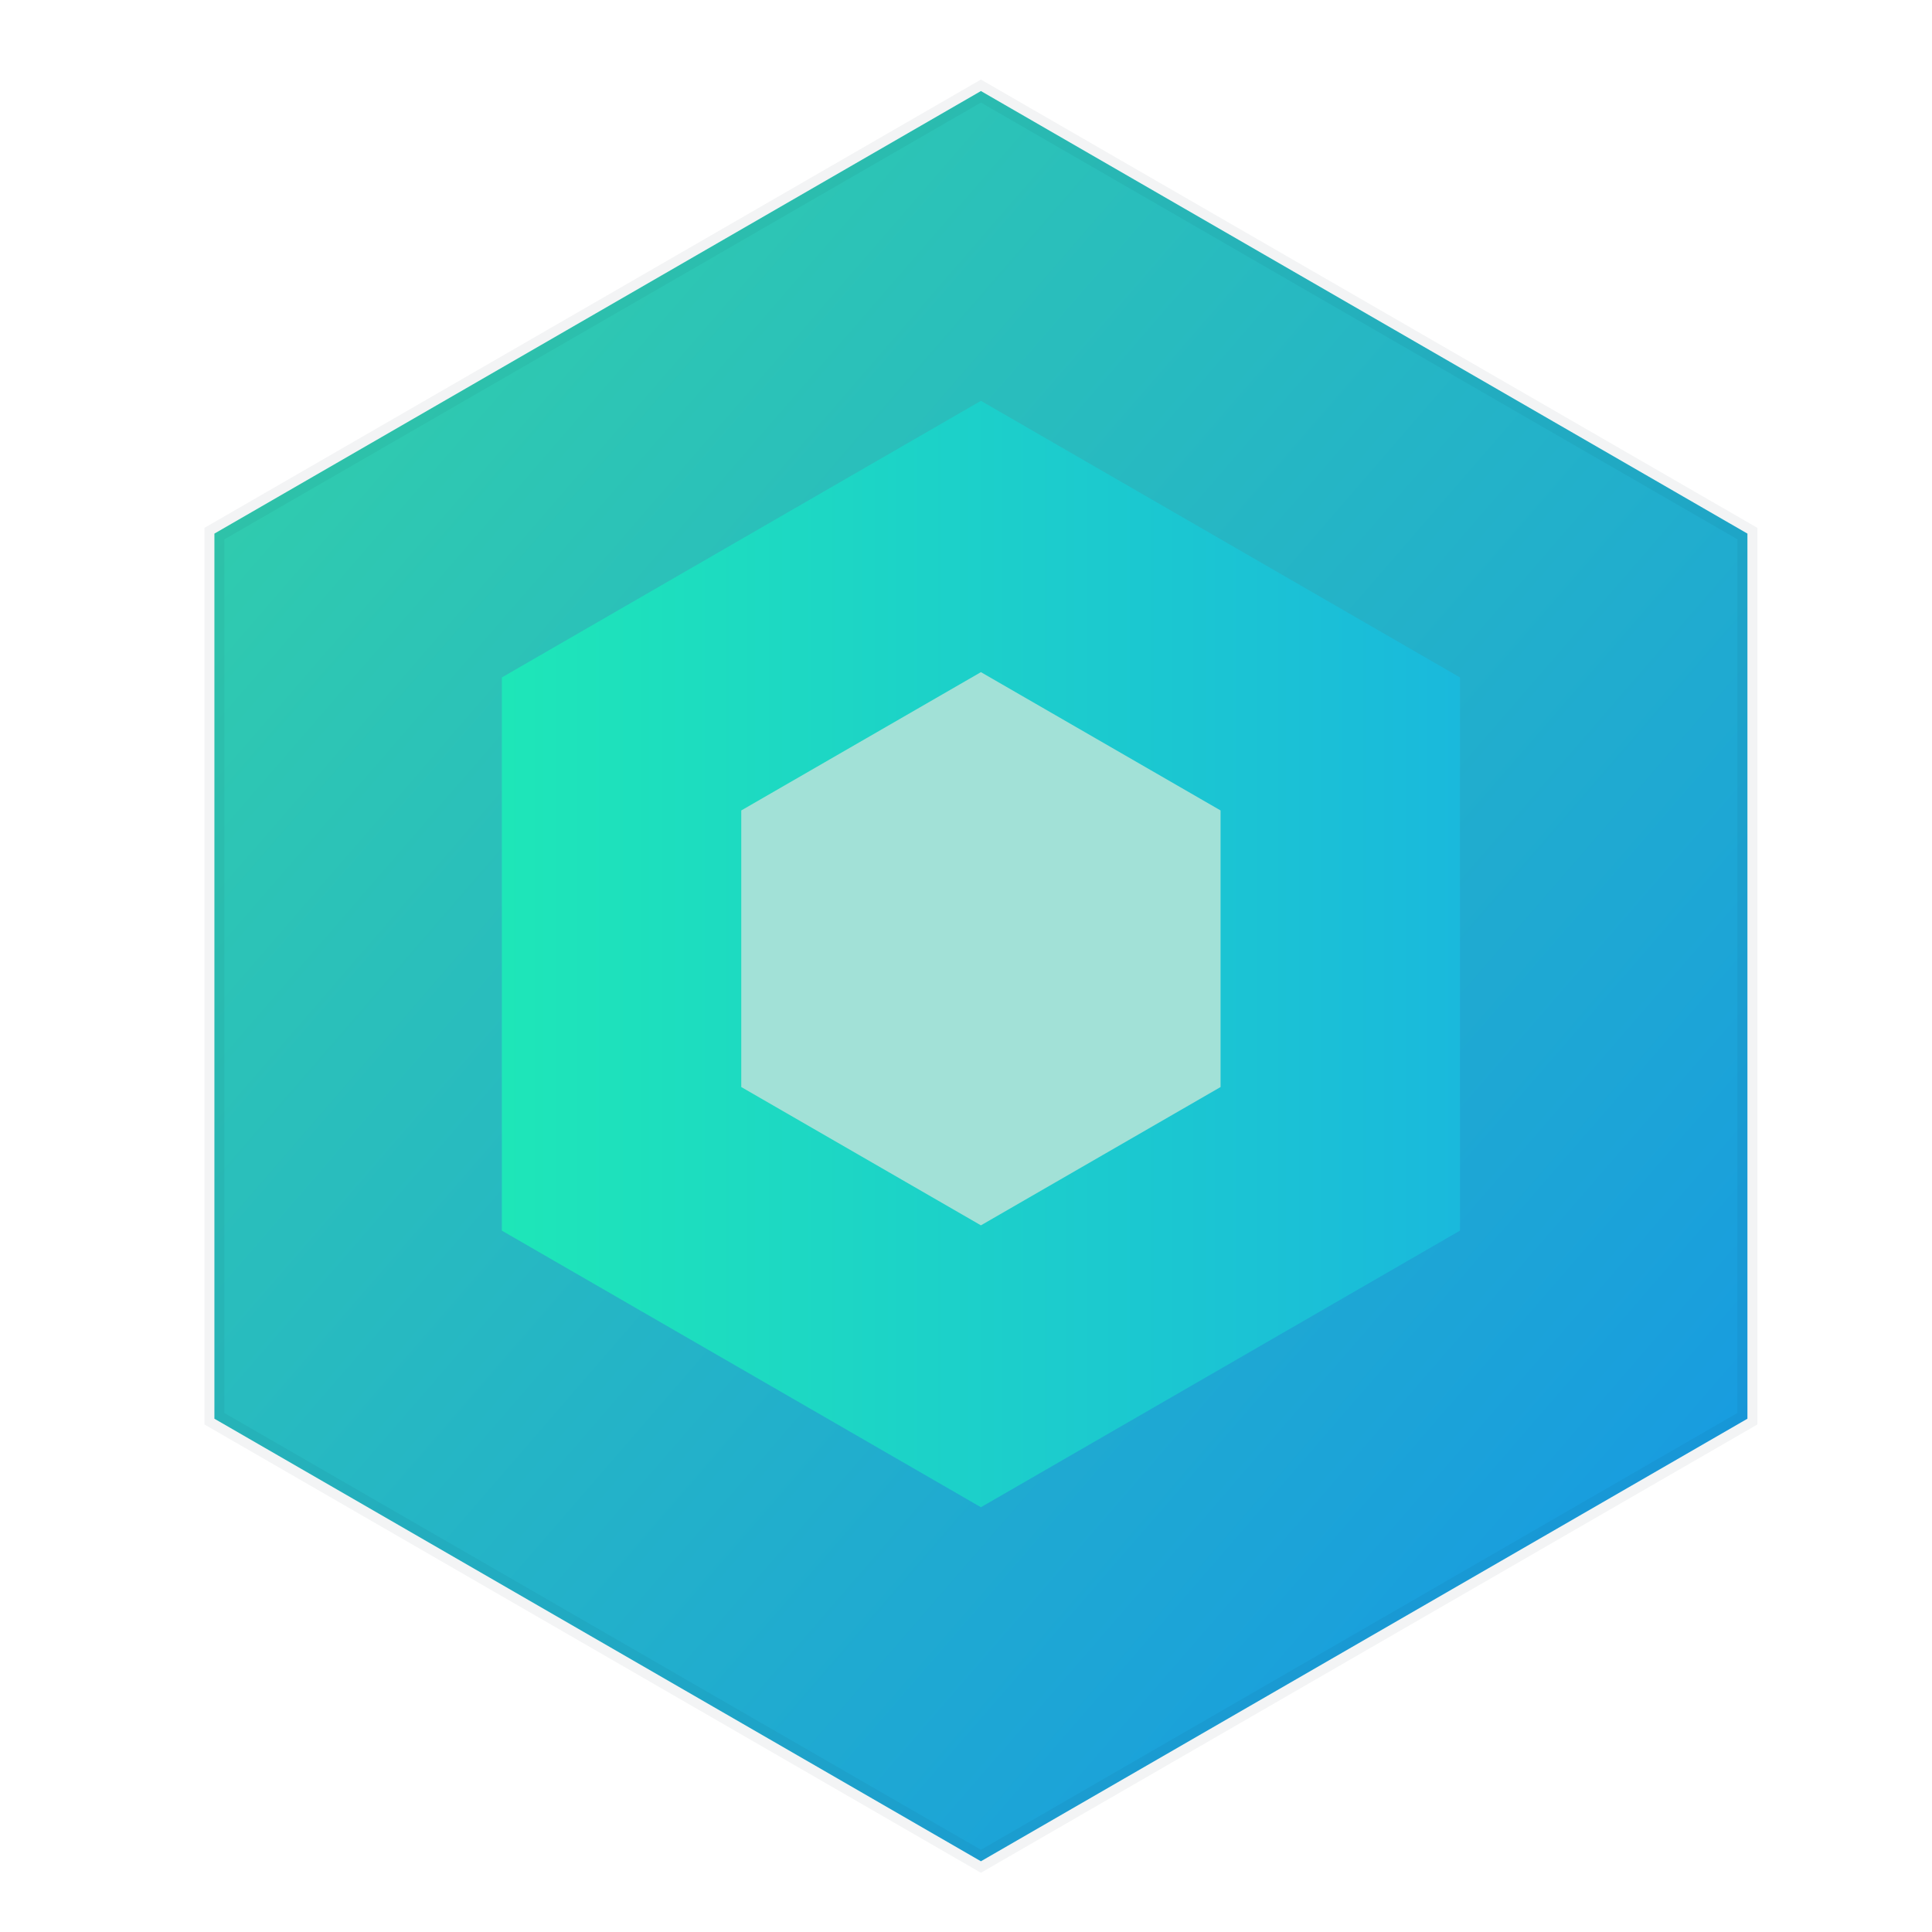
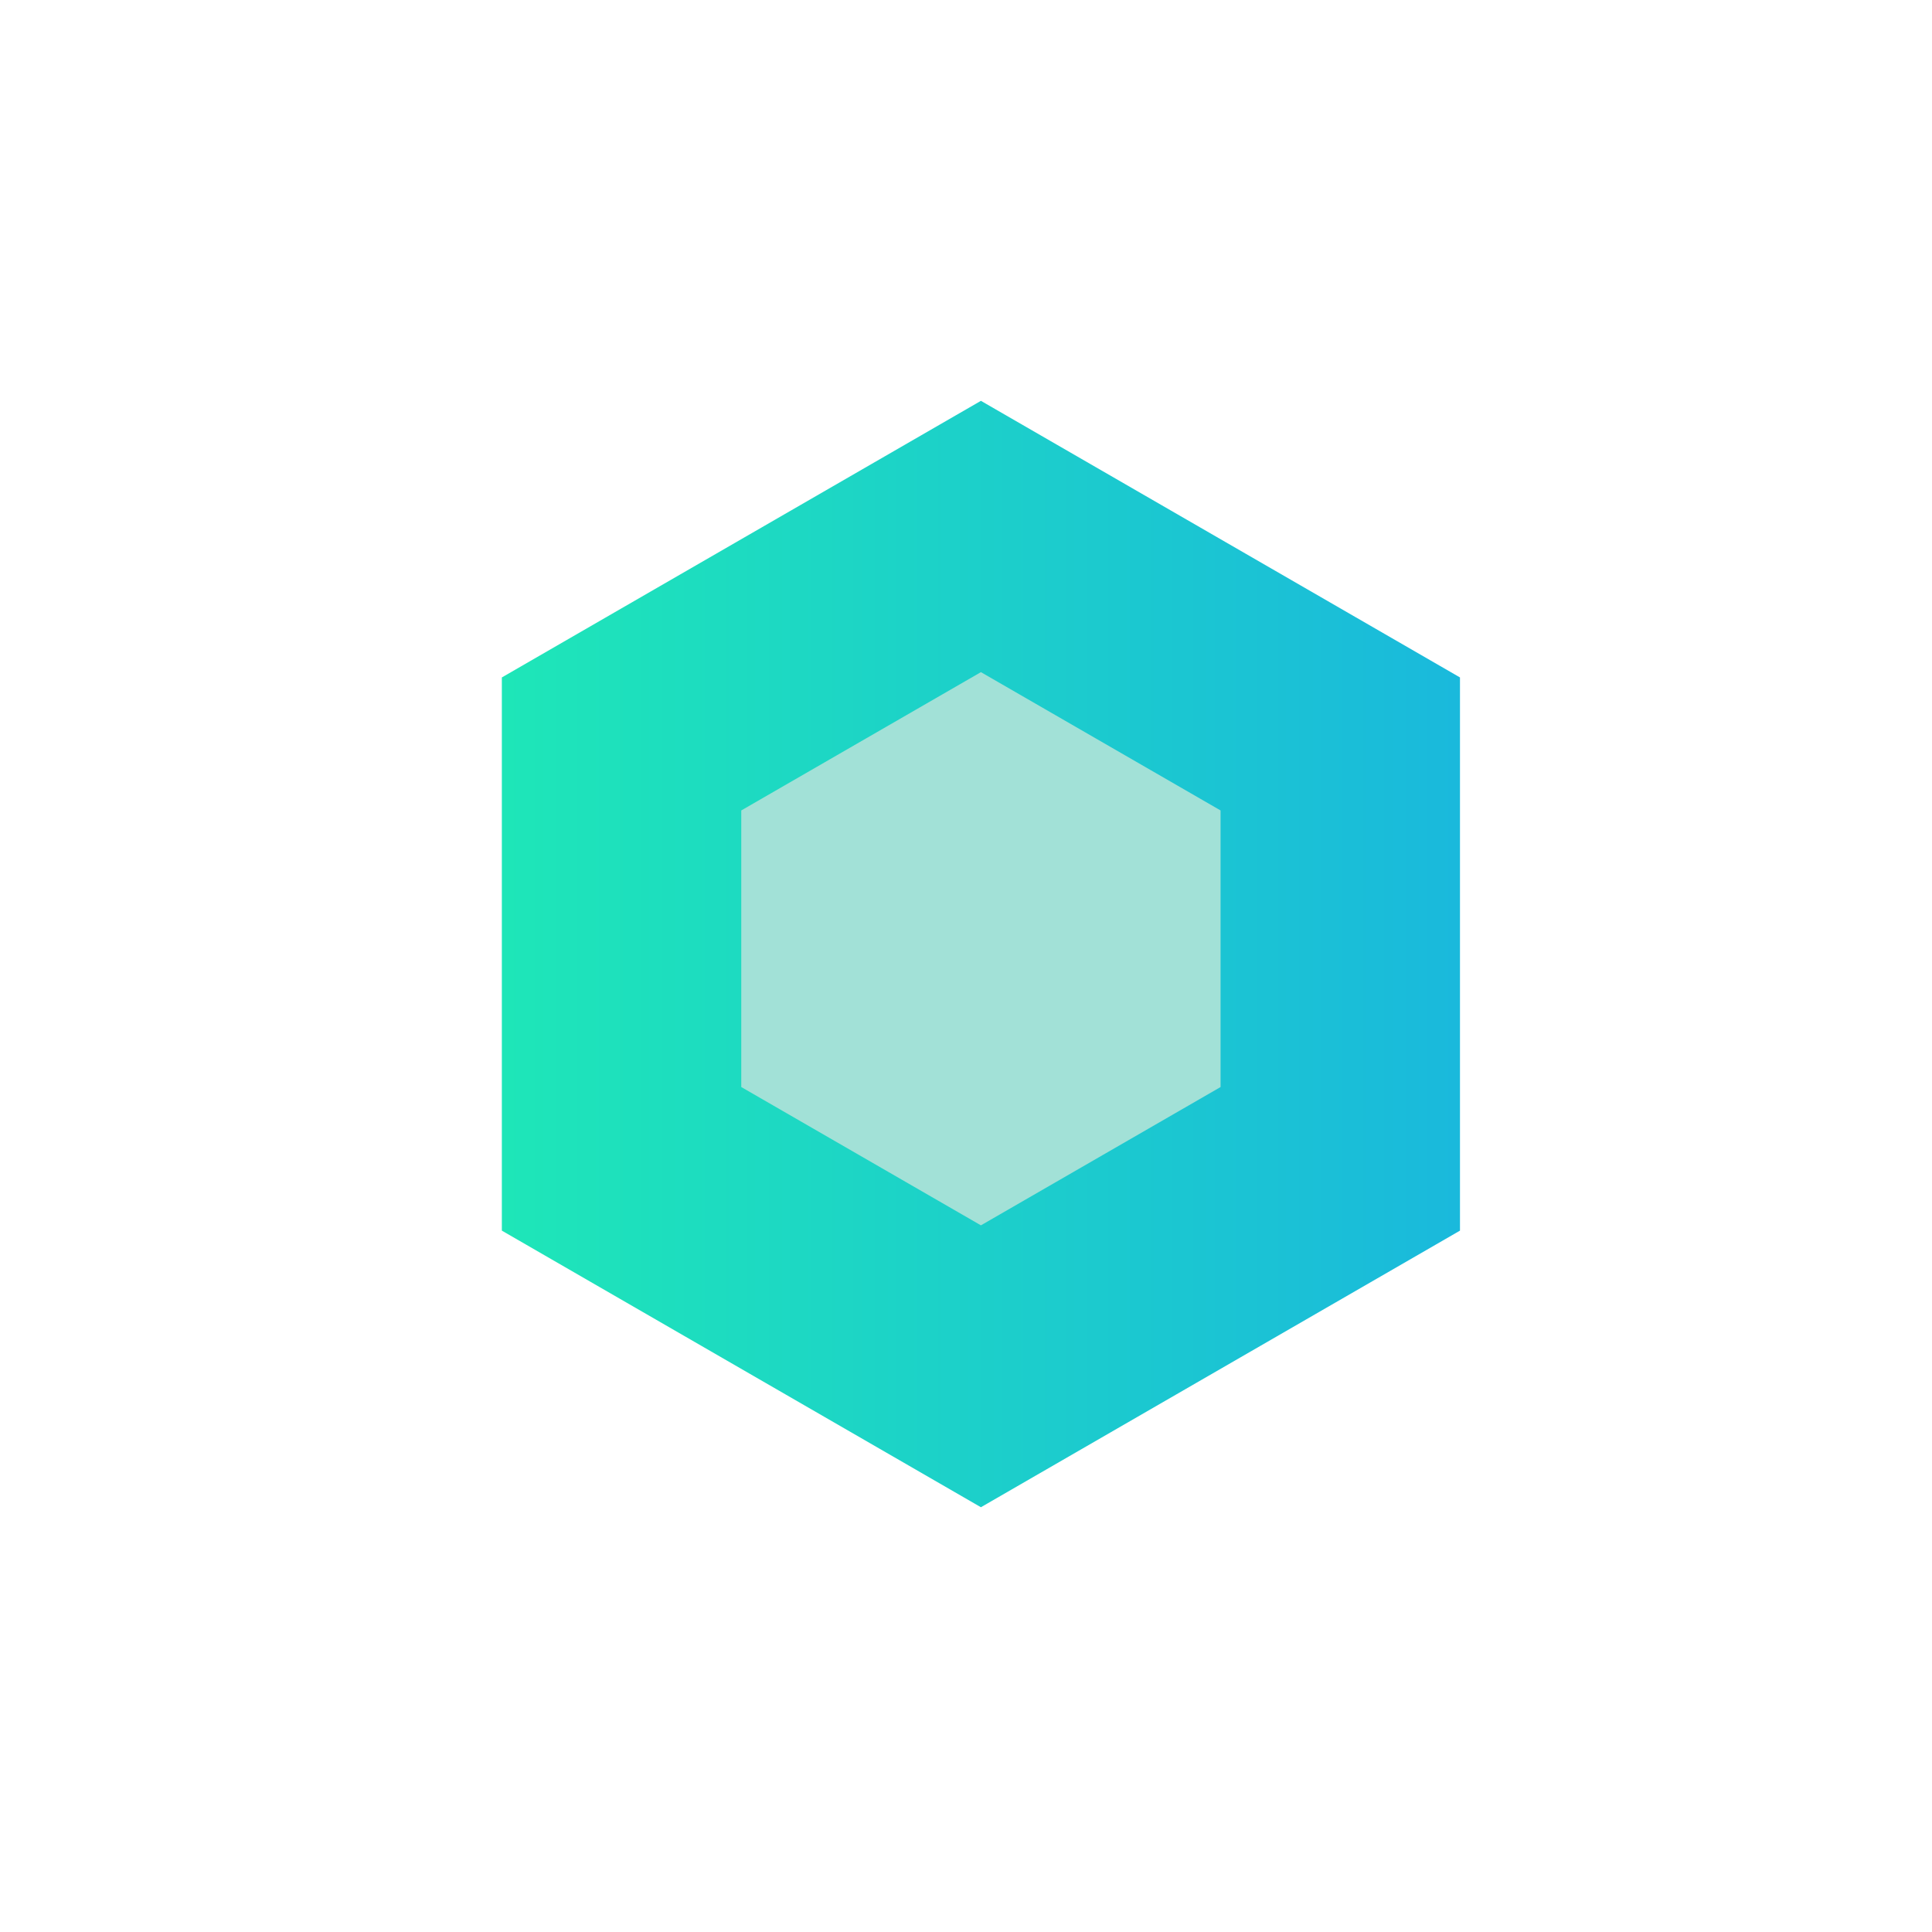
<svg xmlns="http://www.w3.org/2000/svg" viewBox="0 0 150 150" width="150" height="150" role="img" aria-labelledby="title desc">
  <title id="title">LawDeep Logo</title>
  <desc id="desc">Four concentric hexagon layers with subtle drop shadows, emerald-to-navy color scheme.</desc>
  <defs>
    <linearGradient id="linearGradient1">
      <stop style="stop-color:#1ee6b8" offset="0" />
      <stop style="stop-color:#1ab9dc" offset="1" />
    </linearGradient>
    <linearGradient id="gradInnerB" x1="69.751" y1="55.352" x2="145.166" y2="130.766" gradientTransform="scale(0.931,1.075)" gradientUnits="userSpaceOnUse">
      <stop offset="0%" stop-color="#34D3A6" />
      <stop offset="1" stop-color="#0D314F" style="stop-color:#1494e8;stop-opacity:1;" />
    </linearGradient>
    <filter id="shadow-sm" x="-0.076" y="-0.066" width="1.152" height="1.145">
      <feOffset dx="0" dy="1" in="SourceAlpha" result="off" />
      <feGaussianBlur in="off" stdDeviation="2" result="blur" />
      <feColorMatrix in="blur" type="matrix" values="0 0 0 0 0 0 0 0 0 0 0 0 0 0 0 0 0 0 0.10" result="shadow" />
      <feBlend in="SourceGraphic" in2="shadow" mode="normal" />
    </filter>
    <filter id="inner-soften" x="-0.066" y="-0.058" width="1.133" height="1.115">
      <feGaussianBlur stdDeviation="0.6" result="blur" />
      <feComposite in="SourceGraphic" in2="blur" operator="over" />
    </filter>
  </defs>
  <g filter="url(#shadow-sm)" transform="matrix(1.718,0,0,1.718,-95.642,-97.729)">
-     <polygon points="65.36,120 65.36,80 100,60 134.64,80 134.64,120 100,140" fill="url(#gradInnerB)" stroke="#082137" stroke-opacity="0.05" stroke-width="0.9" />
-   </g>
+     </g>
  <g filter="url(#inner-soften)" transform="matrix(1.718,0,0,1.718,-95.642,-97.729)">
    <polygon points="78.35,112.5 78.35,87.5 100,75 121.65,87.5 121.65,112.5 100,125" fill="#0a2540" style="fill:url(#linearGradient1)" />
  </g>
  <g filter="url(#inner-soften)" transform="matrix(1.718,0,0,1.718,-95.642,-98.14)" style="display:inline">
    <polygon points="110.83,106.25 100,112.5 89.17,106.25 89.17,93.75 100,87.5 110.83,93.75" fill="#8ce2d3" style="fill:#a2e1d7;fill-opacity:1" />
  </g>
</svg>